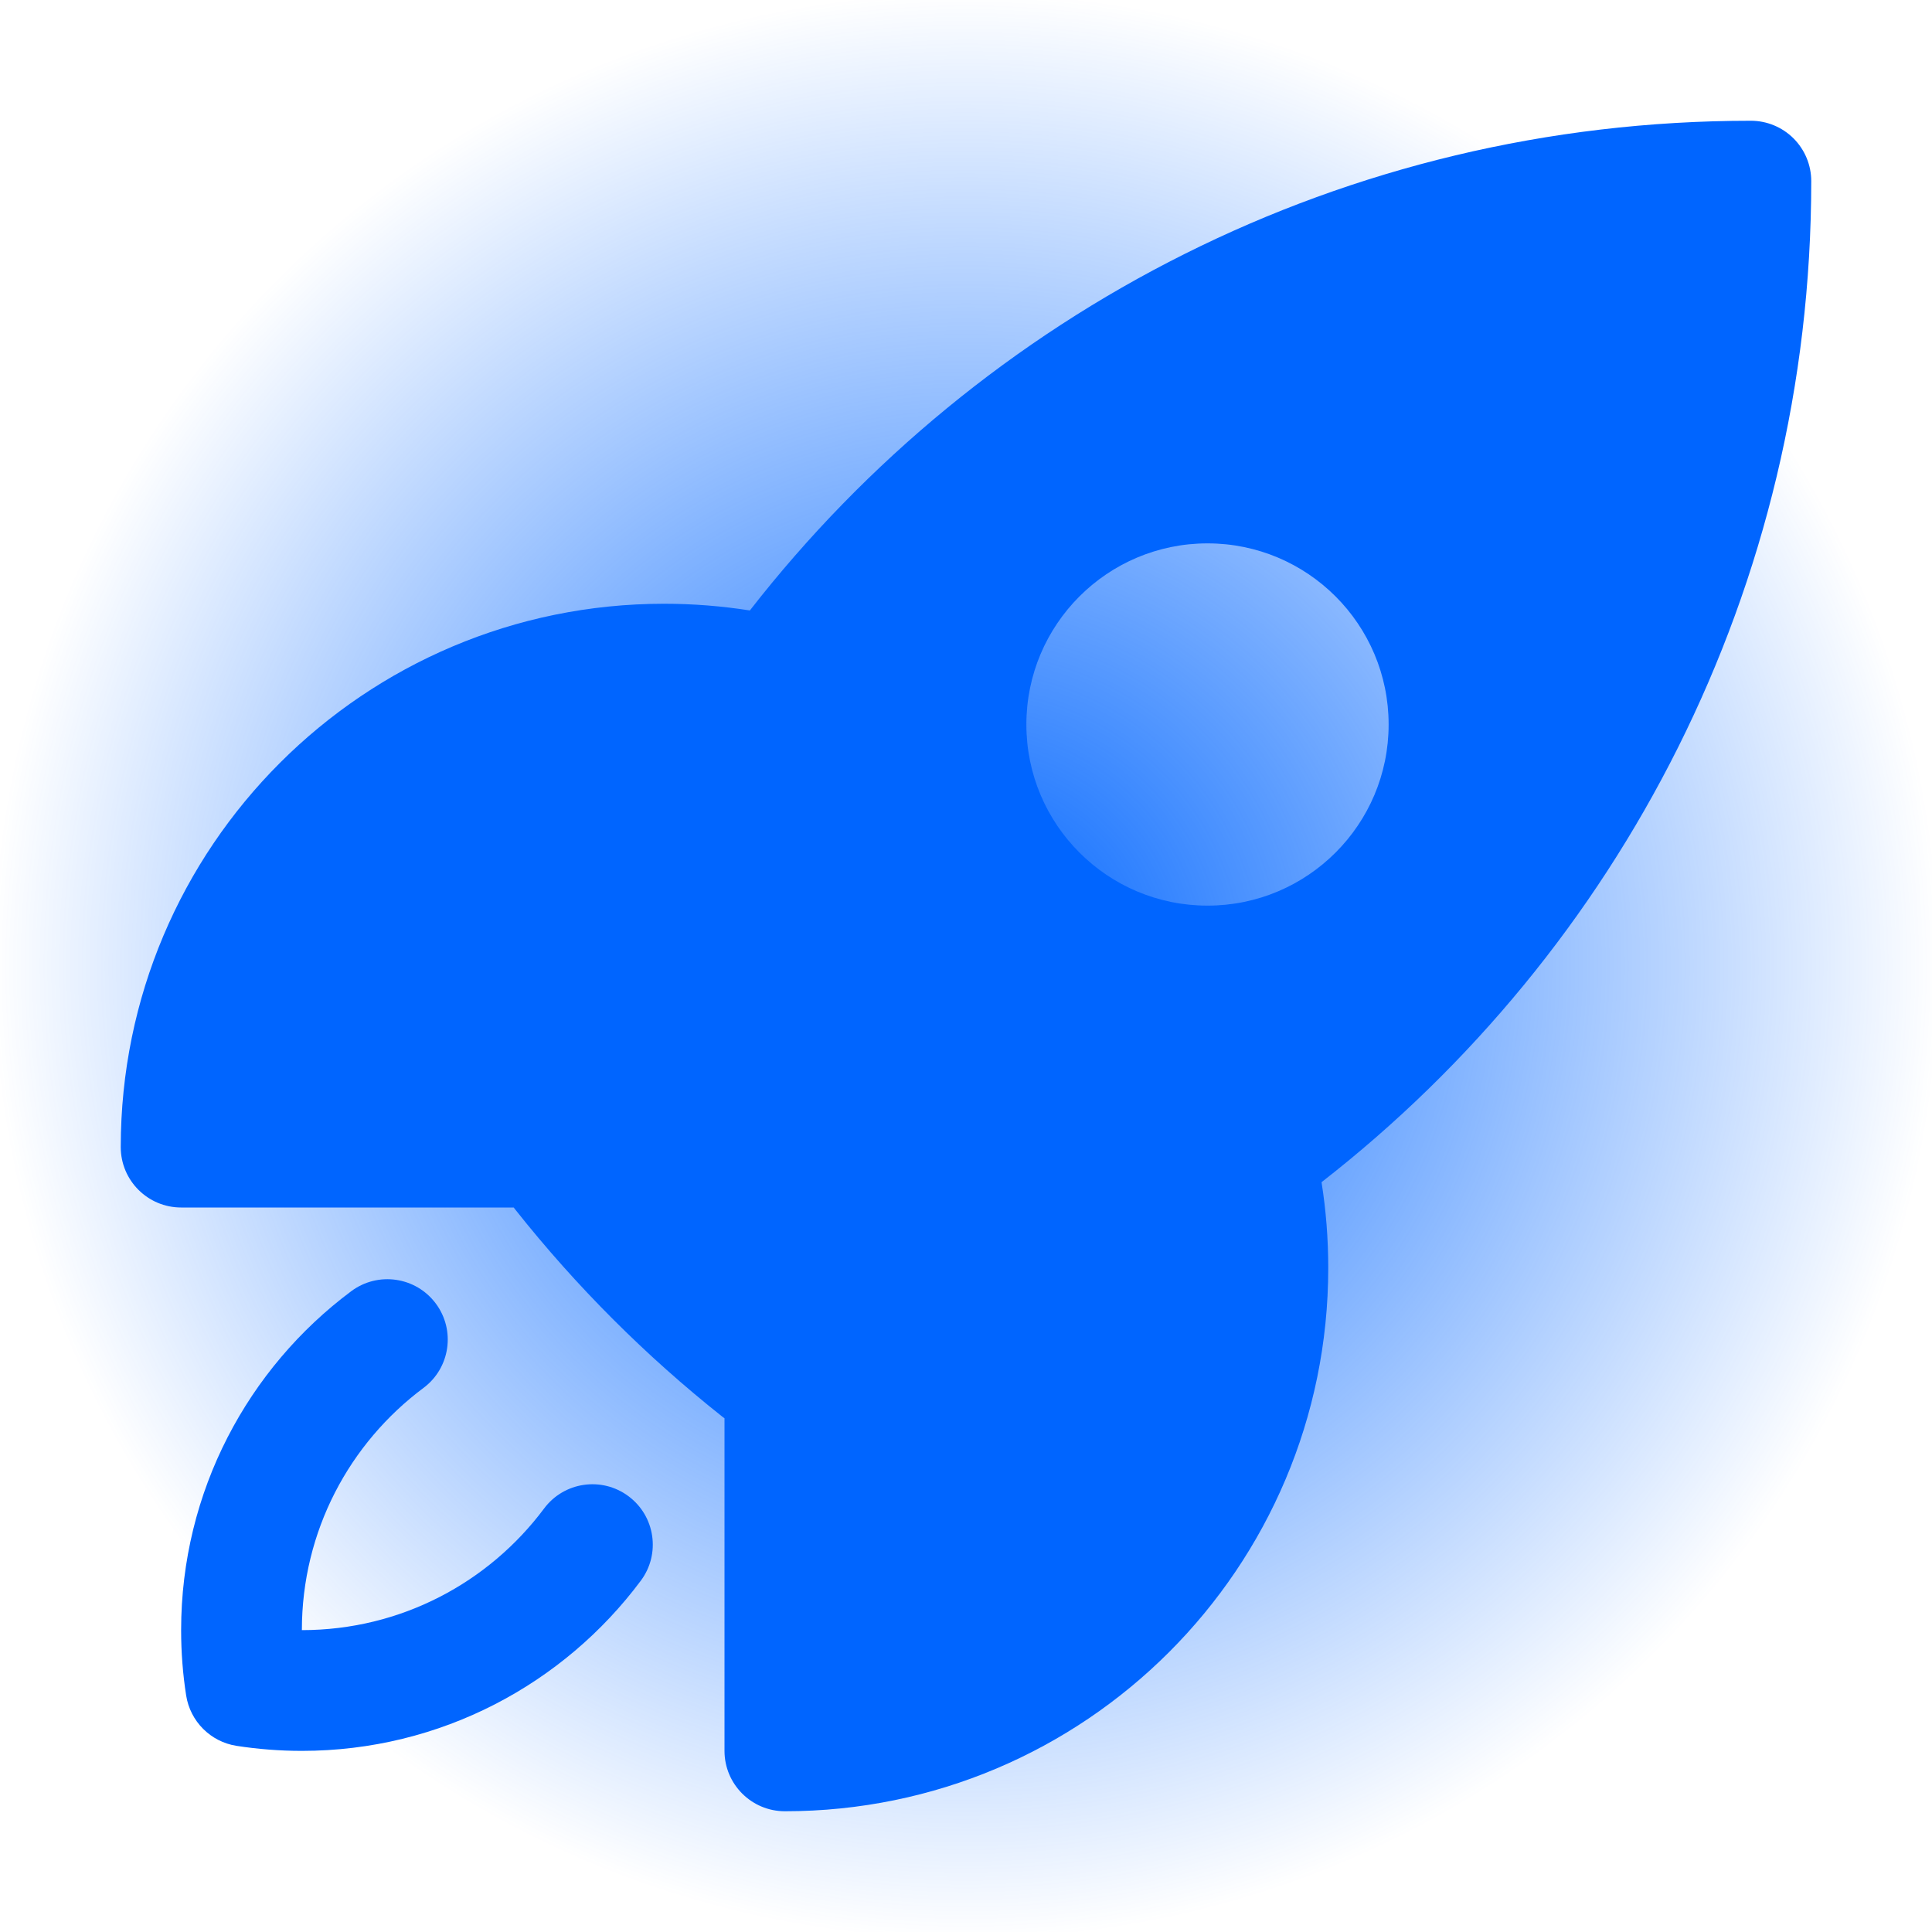
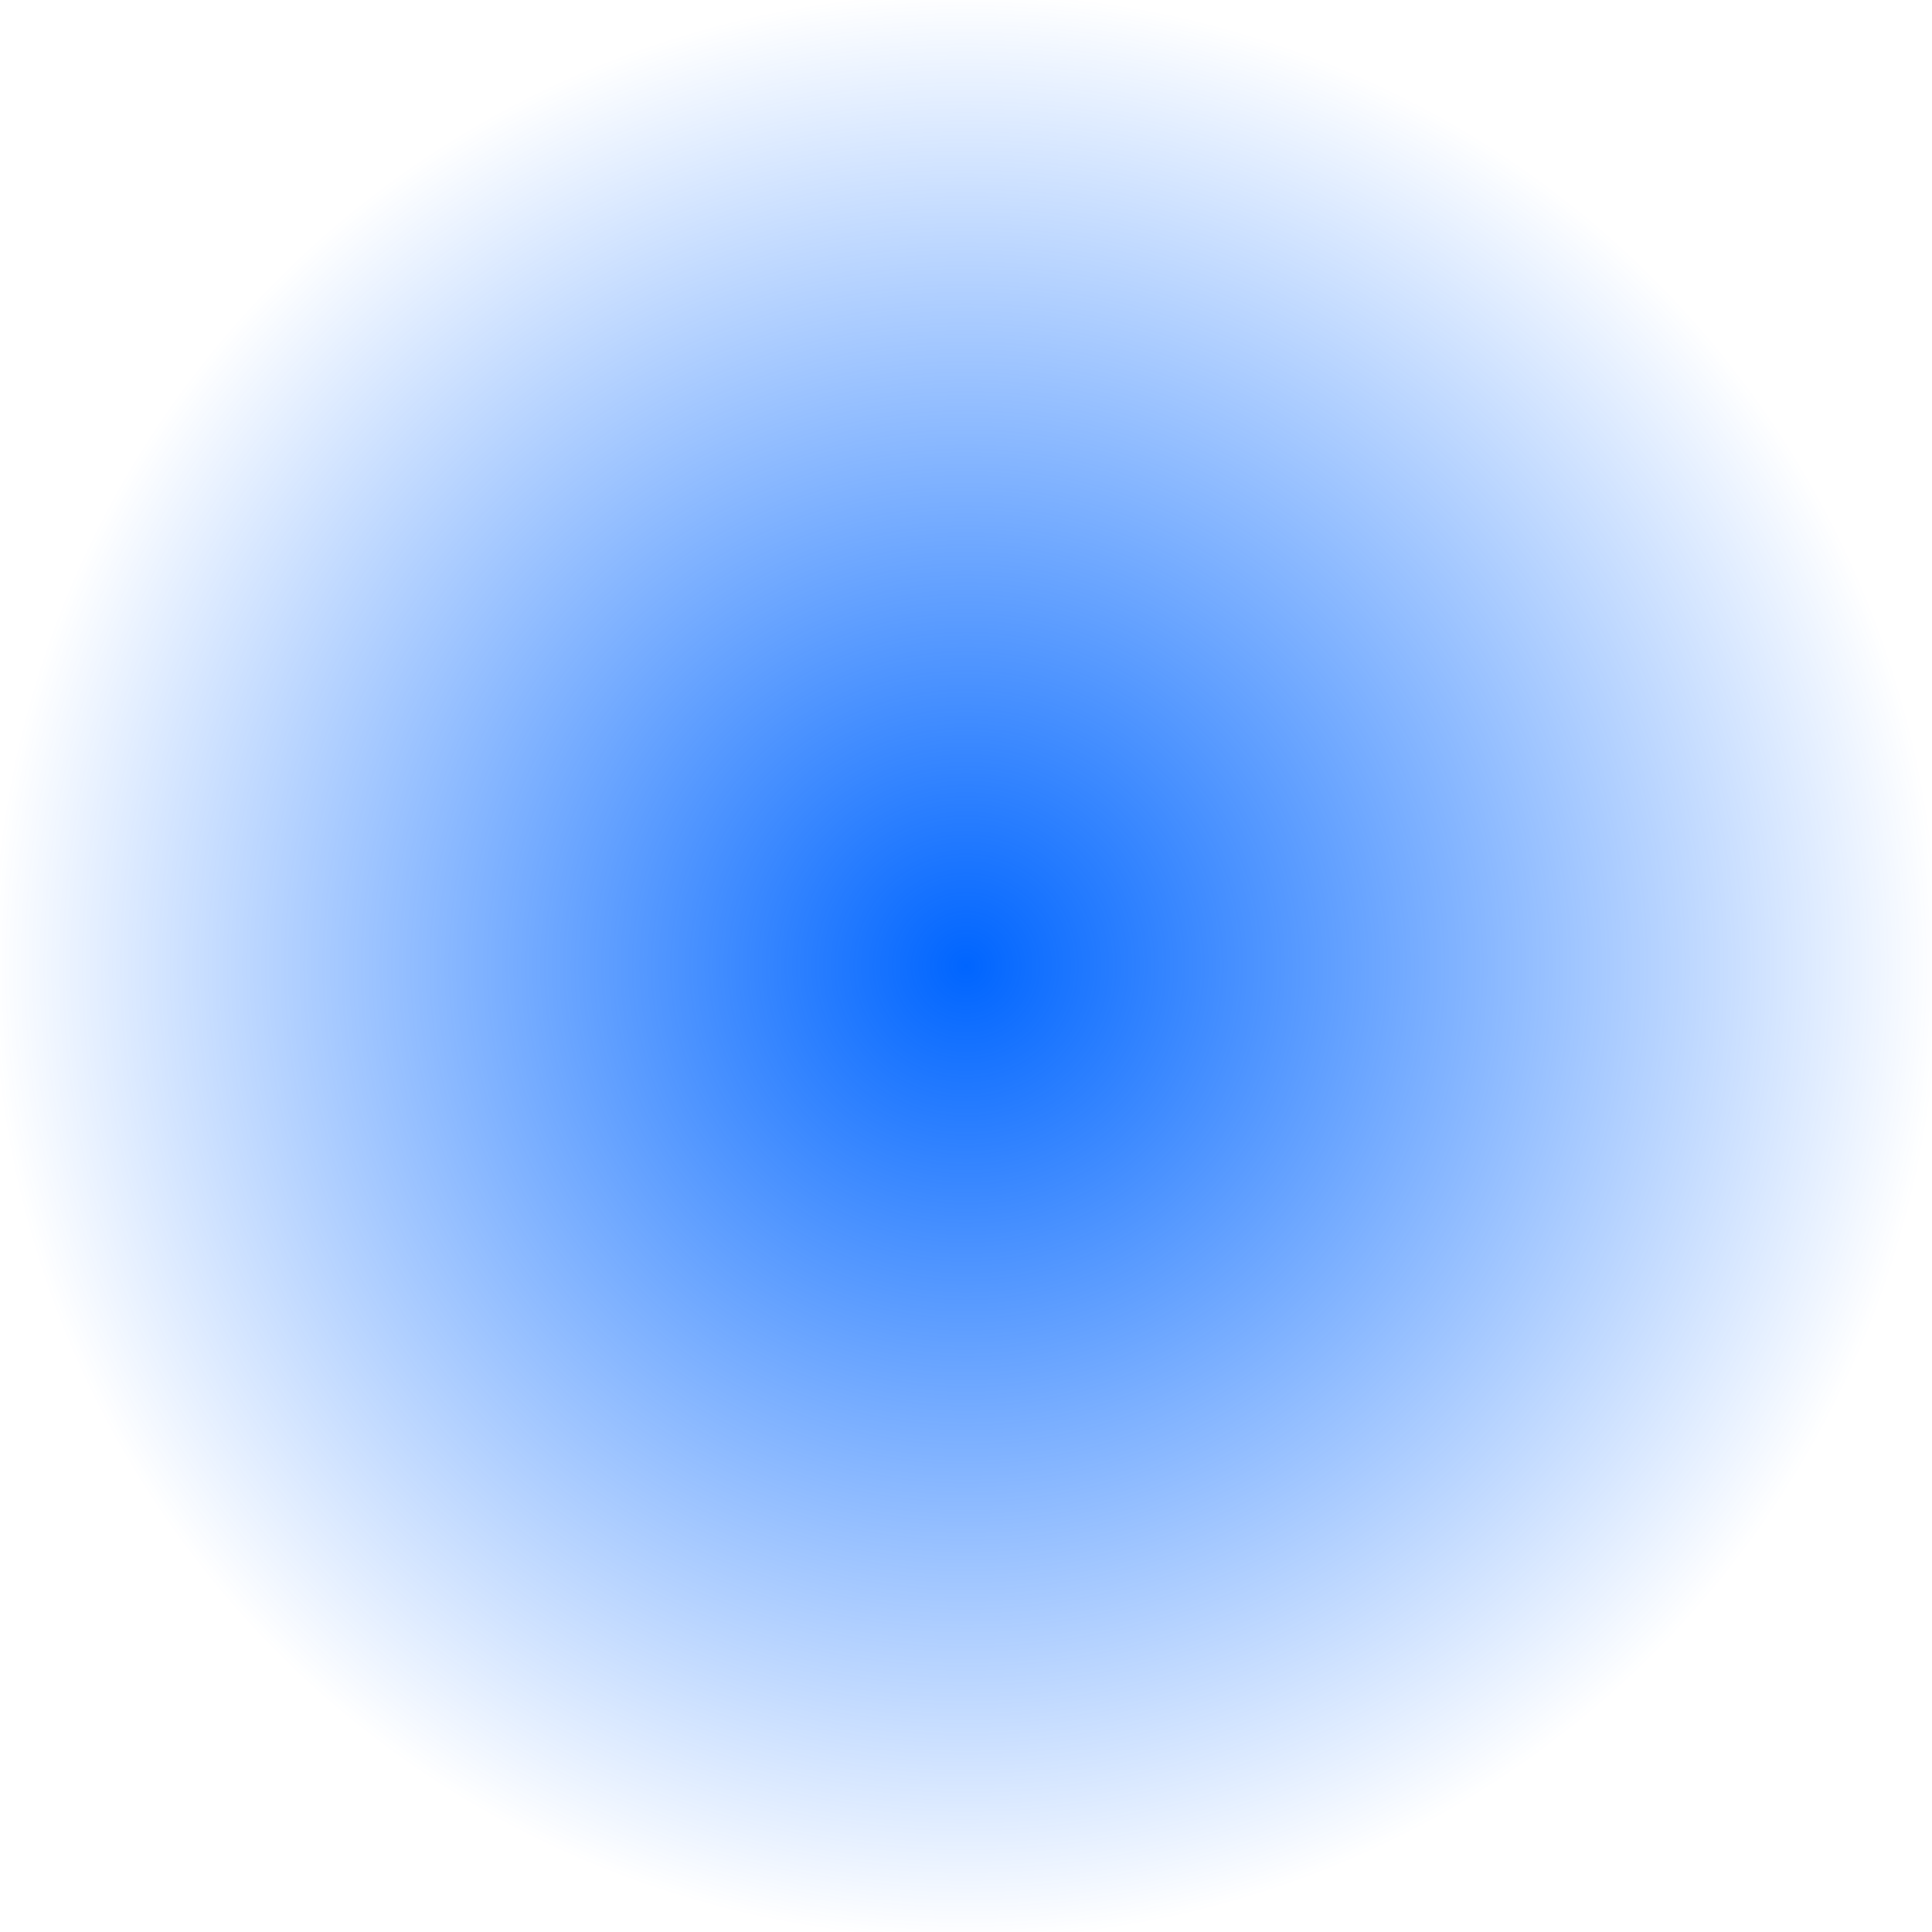
<svg xmlns="http://www.w3.org/2000/svg" width="40" height="40" viewBox="0 0 40 40" fill="none">
  <rect width="40" height="40" fill="url(#paint0_radial_8006_159810)" />
-   <path fill-rule="evenodd" clip-rule="evenodd" d="M15.525 12.639C20.326 6.472 27.824 2.5 36.25 2.5C36.581 2.5 36.9 2.632 37.134 2.866C37.368 3.101 37.5 3.418 37.5 3.75C37.5 12.176 33.529 19.675 27.361 24.476C27.453 25.055 27.5 25.647 27.5 26.25C27.5 32.463 22.463 37.5 16.25 37.5C15.56 37.5 15 36.94 15 36.25V29.364C14.985 29.353 14.969 29.341 14.954 29.33C13.368 28.072 11.93 26.634 10.672 25.047C10.66 25.032 10.648 25.016 10.636 25H3.75C3.06 25 2.5 24.44 2.5 23.75C2.5 17.537 7.537 12.5 13.75 12.5C14.353 12.5 14.946 12.548 15.525 12.639ZM25 11.25C22.929 11.25 21.25 12.929 21.25 15C21.25 17.071 22.929 18.75 25 18.75C27.071 18.75 28.75 17.071 28.75 15C28.75 12.929 27.071 11.25 25 11.25Z" fill="#0065FF" />
-   <path d="M8.767 28.736C9.321 28.324 9.435 27.54 9.022 26.987C8.609 26.434 7.826 26.32 7.272 26.733C5.137 28.326 3.75 30.876 3.75 33.75C3.75 34.209 3.785 34.661 3.854 35.102C3.938 35.64 4.36 36.062 4.897 36.146C5.339 36.214 5.791 36.25 6.25 36.25C9.124 36.25 11.674 34.863 13.267 32.727C13.68 32.174 13.566 31.391 13.013 30.978C12.46 30.565 11.676 30.679 11.264 31.233C10.122 32.763 8.301 33.75 6.25 33.75C6.25 31.698 7.237 29.878 8.767 28.736Z" fill="#0065FF" />
  <defs>
    <radialGradient id="paint0_radial_8006_159810" cx="0" cy="0" r="1" gradientUnits="userSpaceOnUse" gradientTransform="translate(20 20) rotate(90) scale(20)">
      <stop stop-color="#0065FF" />
      <stop offset="1" stop-color="#0065FF" stop-opacity="0" />
    </radialGradient>
  </defs>
</svg>